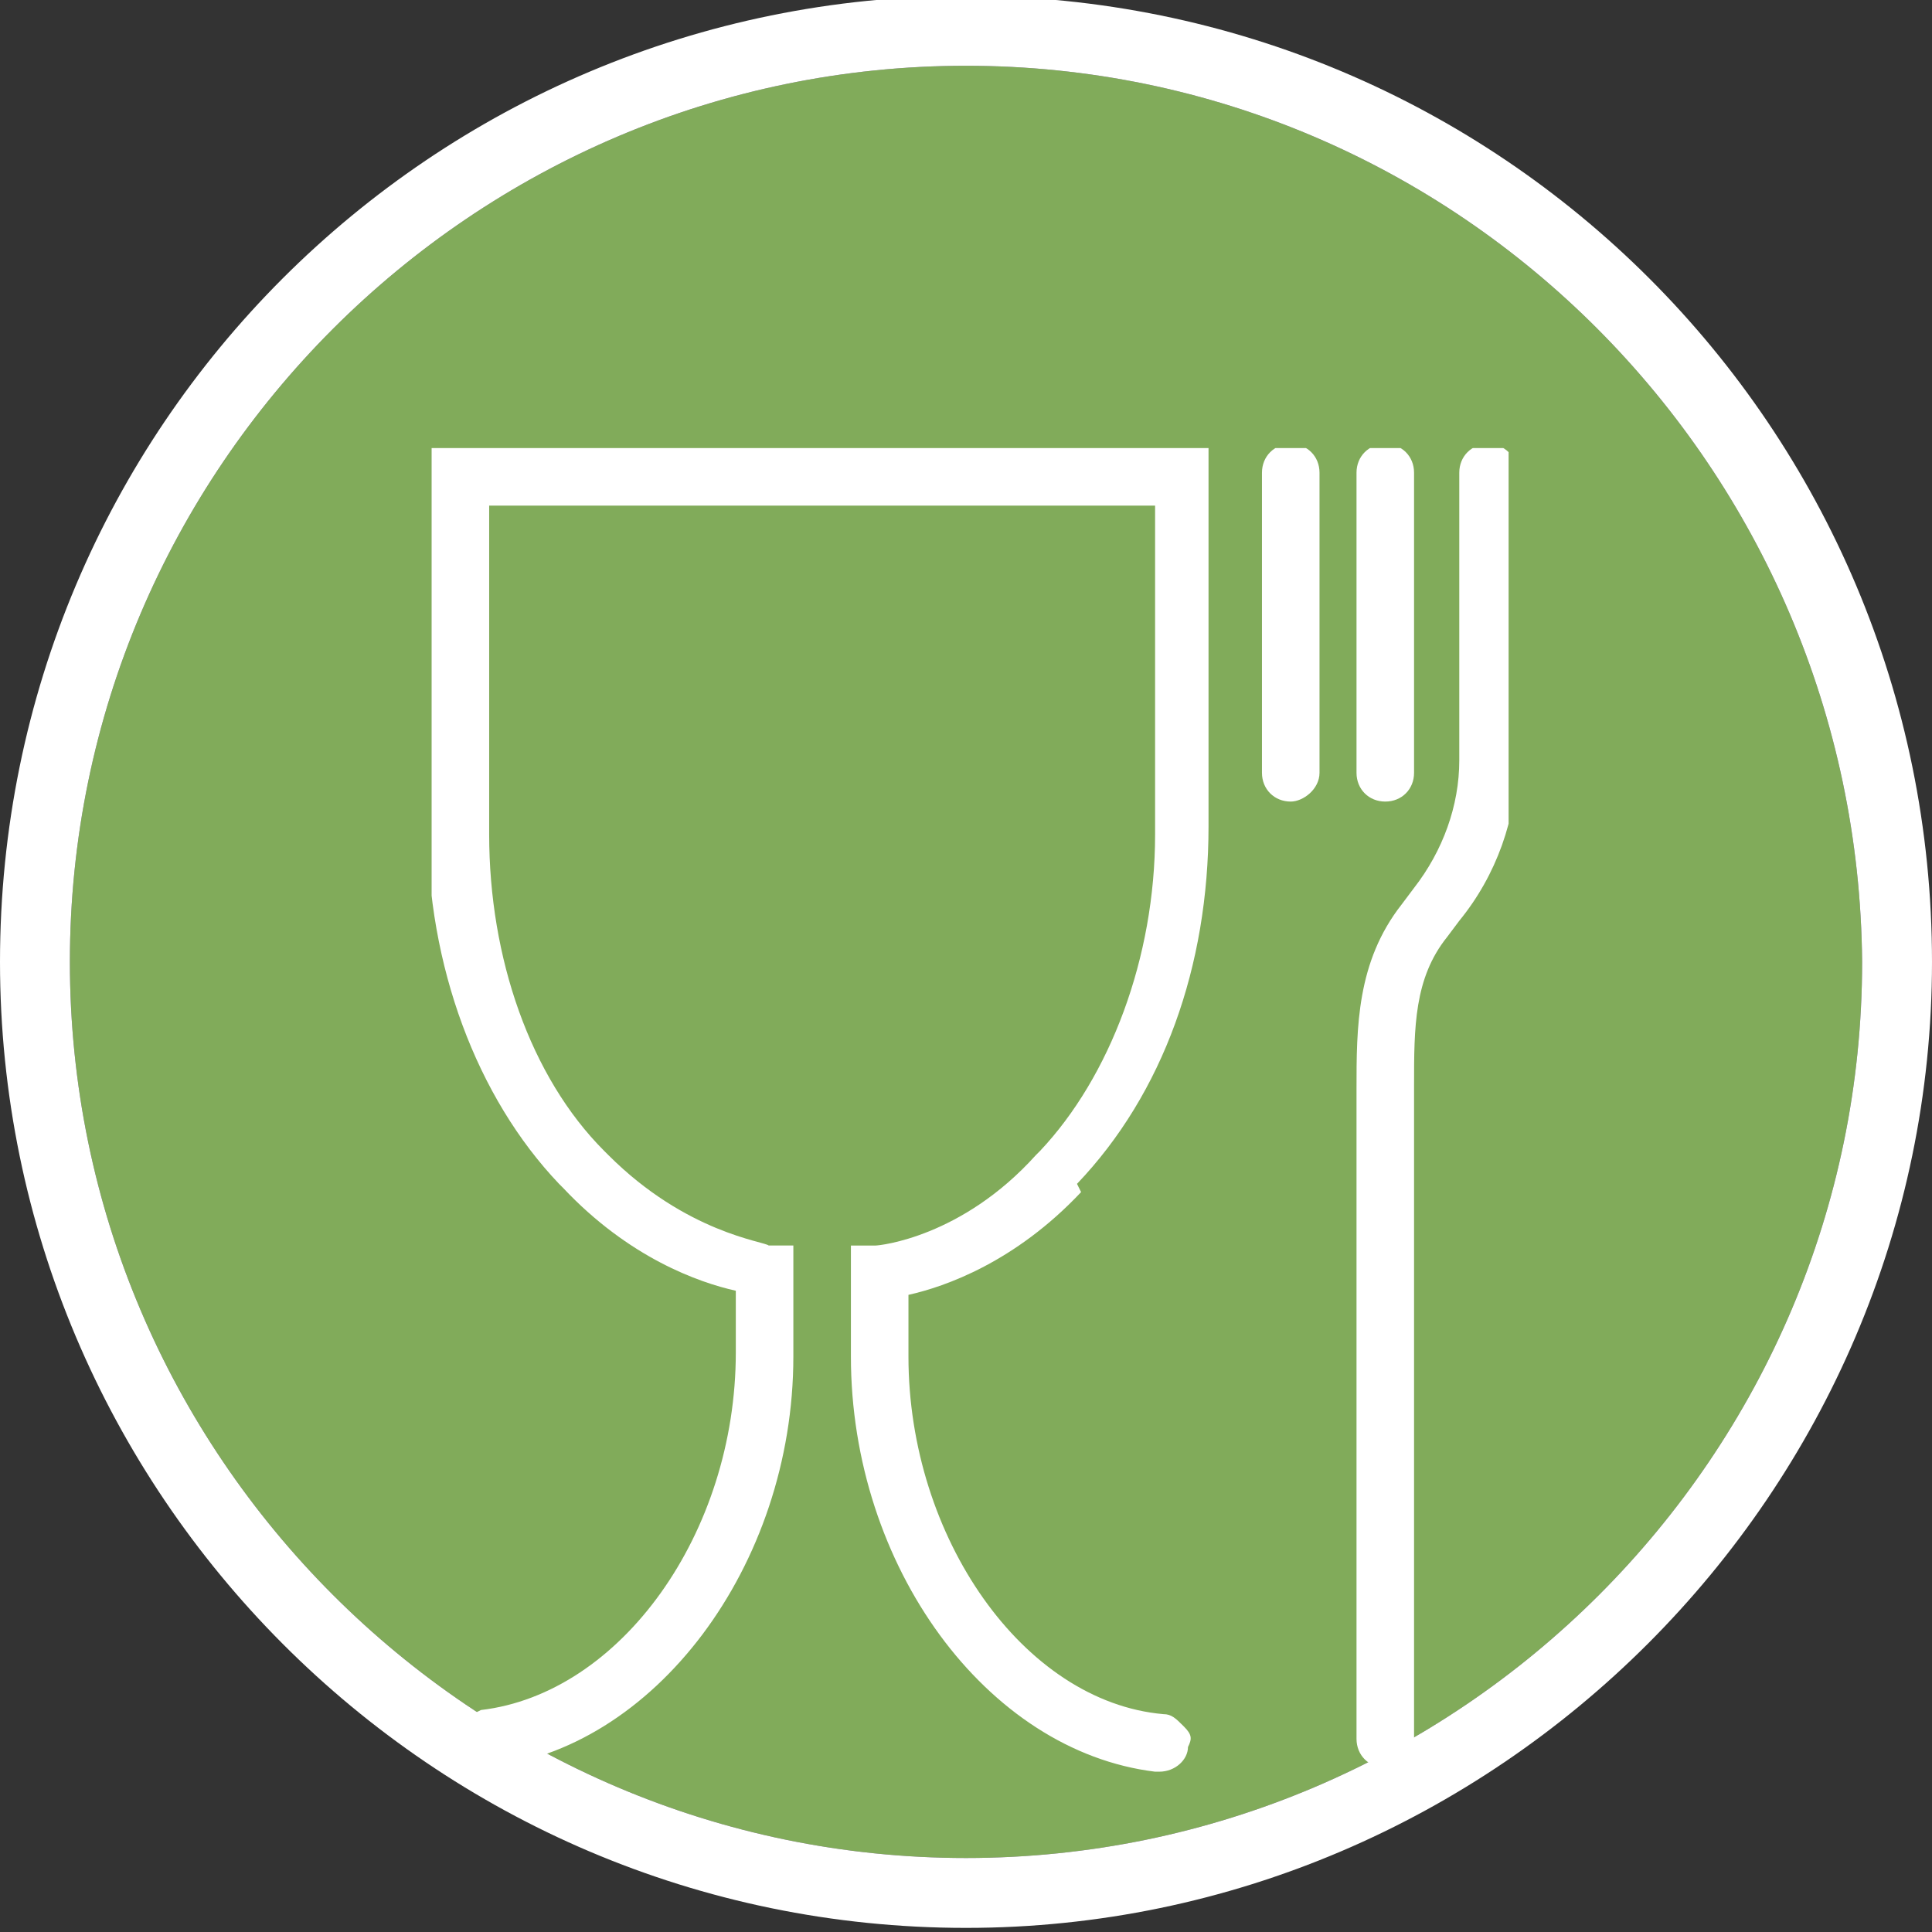
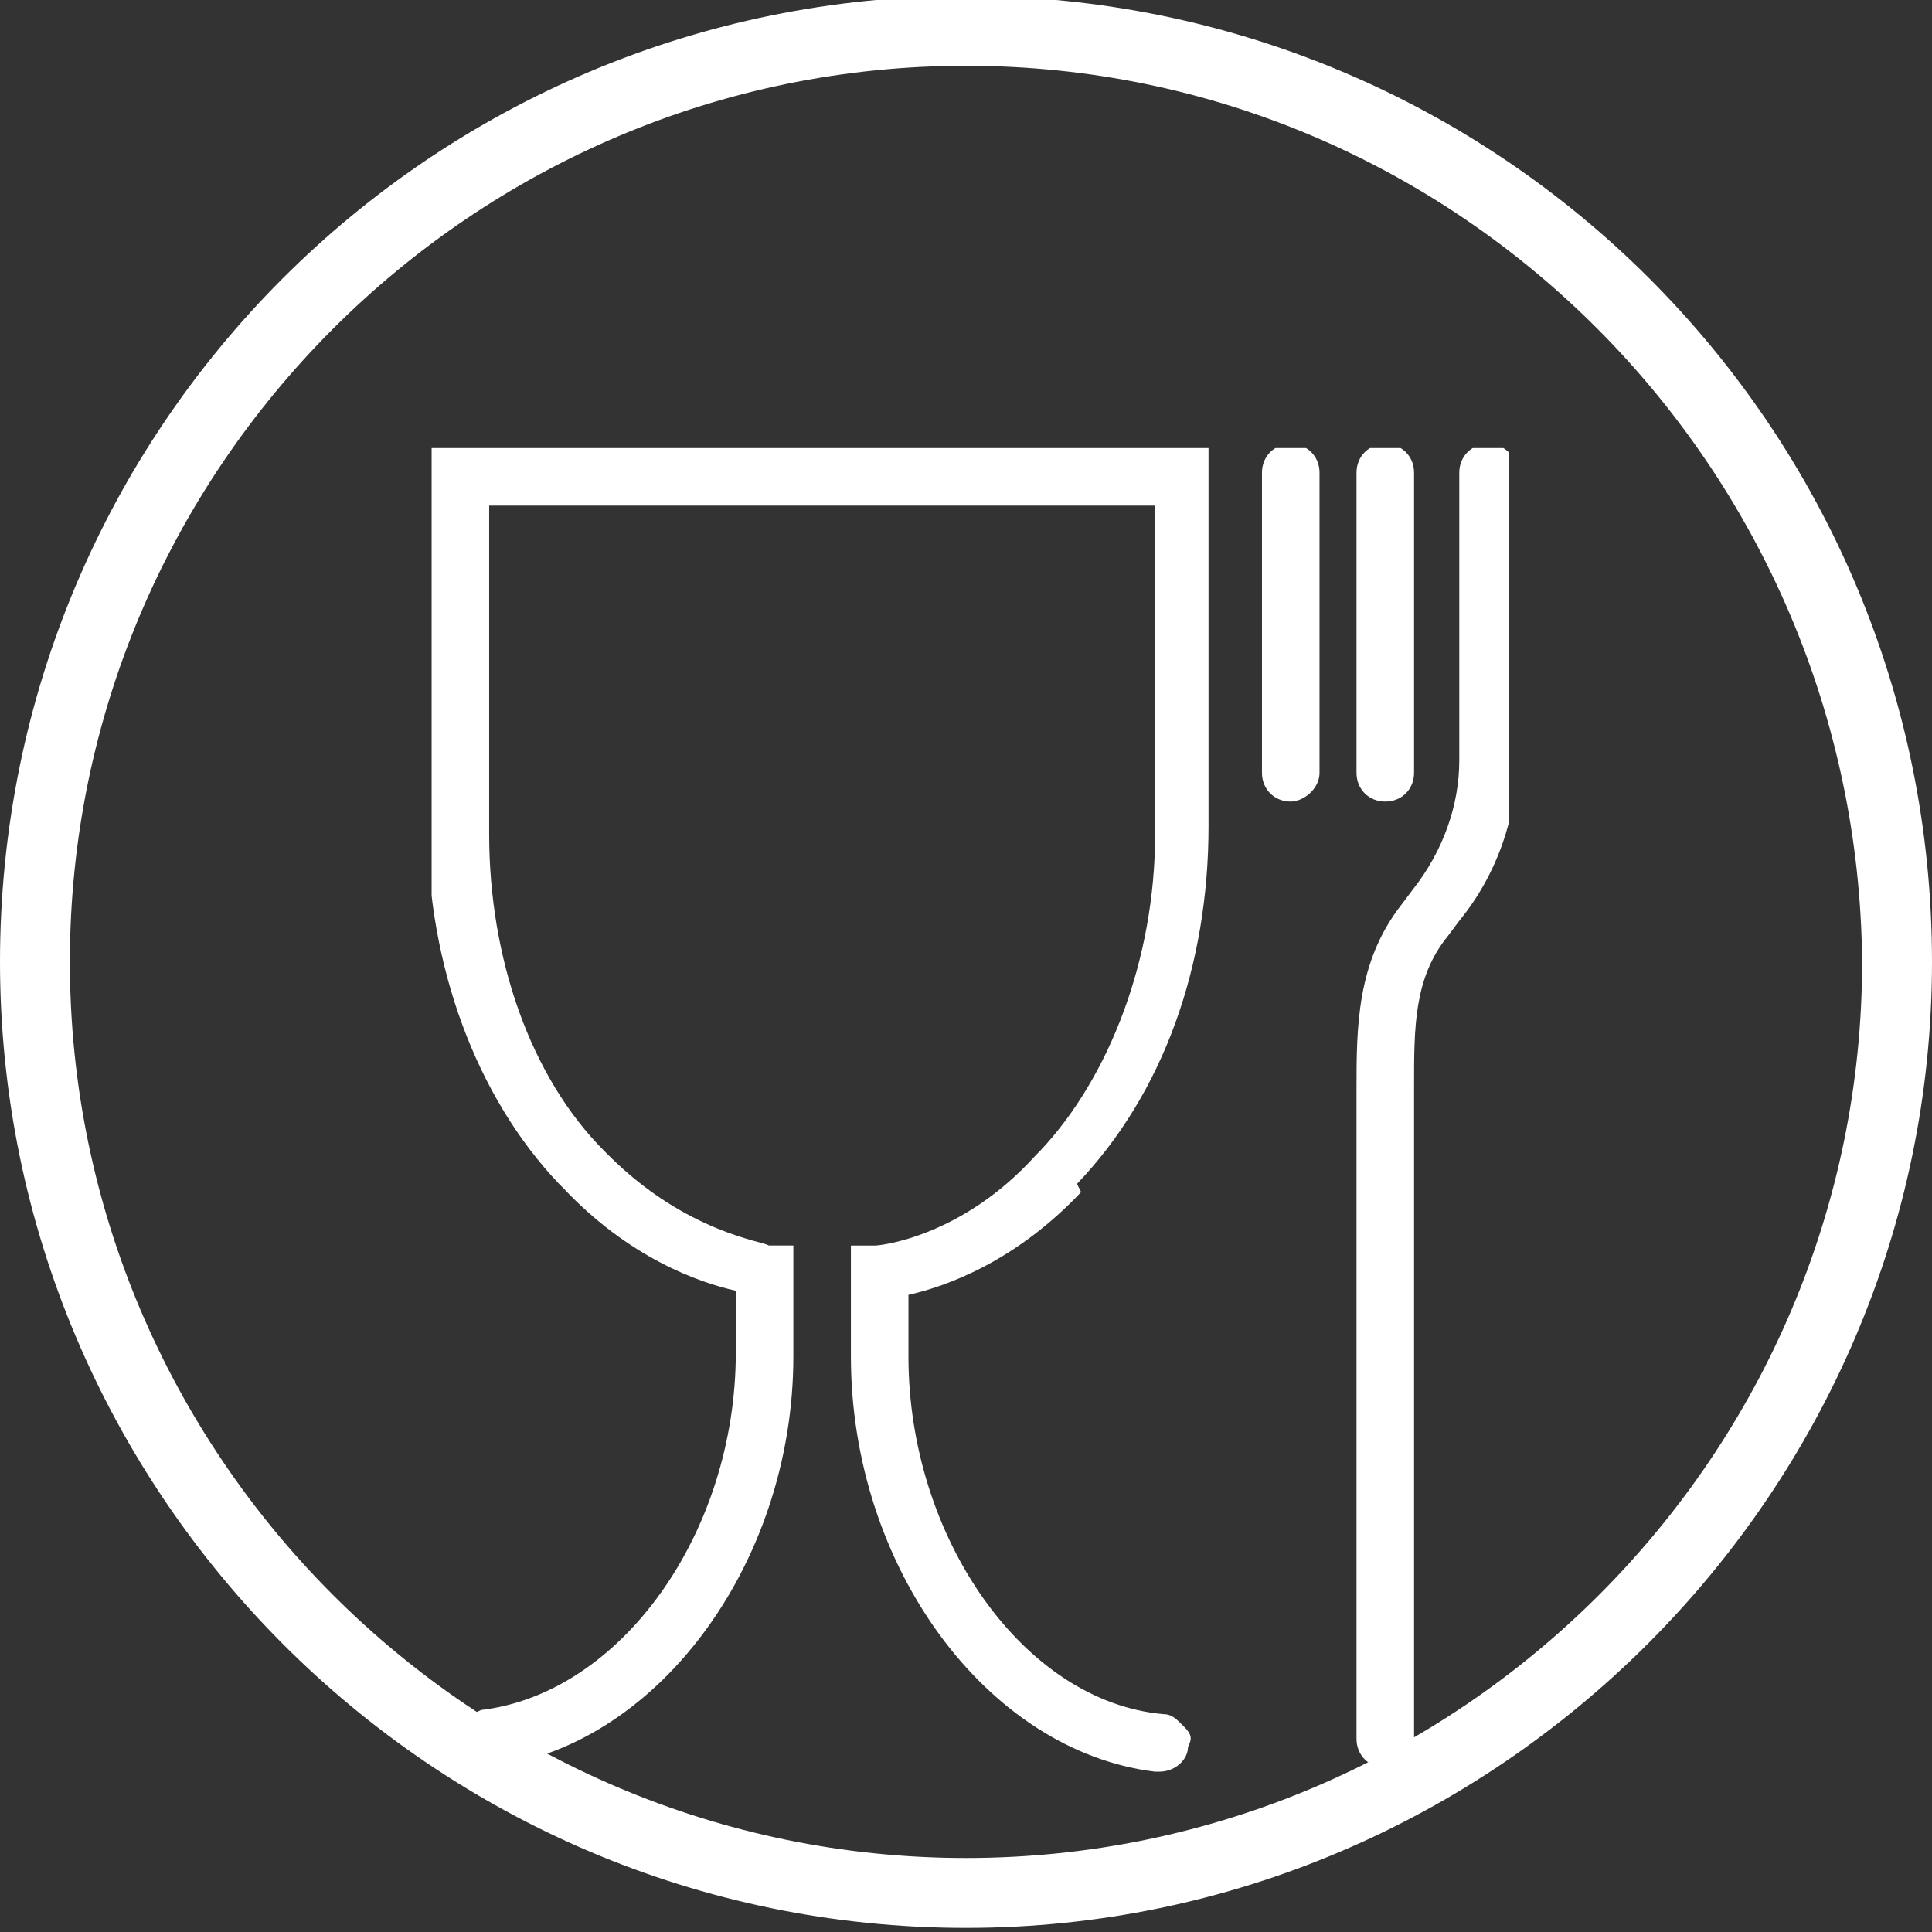
<svg xmlns="http://www.w3.org/2000/svg" xmlns:xlink="http://www.w3.org/1999/xlink" version="1.1" id="Laag_1" x="0px" y="0px" viewBox="0 0 47 47" style="enable-background:new 0 0 47 47;" xml:space="preserve">
  <rect x="0" y="0" width="47" height="47" fill="#333333" stroke="none" />
  <style type="text/css">
	.st0{fill:#81AB5A;}
	.st1{fill:#FFFFFF;}
	.st2{clip-path:url(#SVGID_00000075855460010750928560000004161558310990260402_);fill:#FFFFFF;}
</style>
-   <path class="st0" d="M23.5,1.6c-12,0-21.8,9.8-21.8,21.8s9.8,21.8,21.8,21.8s21.8-9.8,21.8-21.8C45.2,11.4,35.5,1.6,23.5,1.6z" />
  <g>
    <path class="st1" d="M23.5,46.9C10.5,46.9,0,36.3,0,23.4c0-13,10.5-23.5,23.5-23.5S47,10.4,47,23.4C47,36.3,36.4,46.9,23.5,46.9z    M23.5,1.6c-12,0-21.8,9.8-21.8,21.8s9.8,21.8,21.8,21.8s21.8-9.8,21.8-21.8C45.2,11.4,35.5,1.6,23.5,1.6z" />
  </g>
  <g>
    <defs>
      <rect id="SVGID_1_" x="10.5" y="10.9" width="26.2" height="32.2" />
    </defs>
    <clipPath id="SVGID_00000030463611081959913480000013422948831947266985_">
      <use xlink:href="#SVGID_1_" style="overflow:visible;" />
    </clipPath>
    <path style="clip-path:url(#SVGID_00000030463611081959913480000013422948831947266985_);fill:#FFFFFF;" d="M11.8,43   c-0.3,0-0.6-0.3-0.7-0.6c0-0.2,0-0.4,0.1-0.5c0.1-0.1,0.3-0.2,0.5-0.3c3.4-0.4,6.2-4.3,6.2-8.7v-1.5c-0.9-0.2-2.6-0.8-4.2-2.5   l-0.1-0.1c-2-2.1-3.2-5.3-3.2-8.7v-9.4h19v9.4c0,3.4-1.1,6.5-3.2,8.7L26.3,29c-1.6,1.7-3.3,2.3-4.2,2.5v1.5c0,4.4,2.8,8.4,6.2,8.7   c0.2,0,0.3,0.1,0.5,0.3s0.2,0.3,0.1,0.5c0,0.3-0.3,0.6-0.7,0.6c0,0-0.1,0-0.1,0c-4.1-0.5-7.4-5-7.4-10.1v-2.7l0.6,0   c0.1,0,2.1-0.2,3.9-2.2l0.1-0.1c1.7-1.8,2.8-4.7,2.8-7.7v-8H11.9v8c0,3,1,5.9,2.8,7.7l0.1,0.1c1.9,1.9,3.8,2.1,3.9,2.2l0.6,0v2.7   C19.3,38.1,15.9,42.6,11.8,43C11.8,43,11.8,43,11.8,43z" />
    <path style="clip-path:url(#SVGID_00000030463611081959913480000013422948831947266985_);fill:#FFFFFF;" d="M31.4,19.5   c-0.4,0-0.7-0.3-0.7-0.7v-7.3c0-0.4,0.3-0.7,0.7-0.7s0.7,0.3,0.7,0.7v7.3C32.1,19.2,31.7,19.5,31.4,19.5z" />
    <path style="clip-path:url(#SVGID_00000030463611081959913480000013422948831947266985_);fill:#FFFFFF;" d="M33.7,19.5   c-0.4,0-0.7-0.3-0.7-0.7v-7.3c0-0.4,0.3-0.7,0.7-0.7s0.7,0.3,0.7,0.7v7.3C34.4,19.2,34.1,19.5,33.7,19.5z" />
    <path style="clip-path:url(#SVGID_00000030463611081959913480000013422948831947266985_);fill:#FFFFFF;" d="M33.7,43   c-0.4,0-0.7-0.3-0.7-0.7V26.5c0-1.5,0-3.1,1.1-4.5l0.3-0.4c0.7-0.9,1.1-2,1.1-3.1v-7c0-0.4,0.3-0.7,0.7-0.7s0.7,0.3,0.7,0.7v7   c0,1.4-0.5,2.8-1.4,3.9l-0.3,0.4c-0.8,1-0.8,2.2-0.8,3.6v15.9C34.3,42.7,34,43,33.7,43z" />
  </g>
</svg>